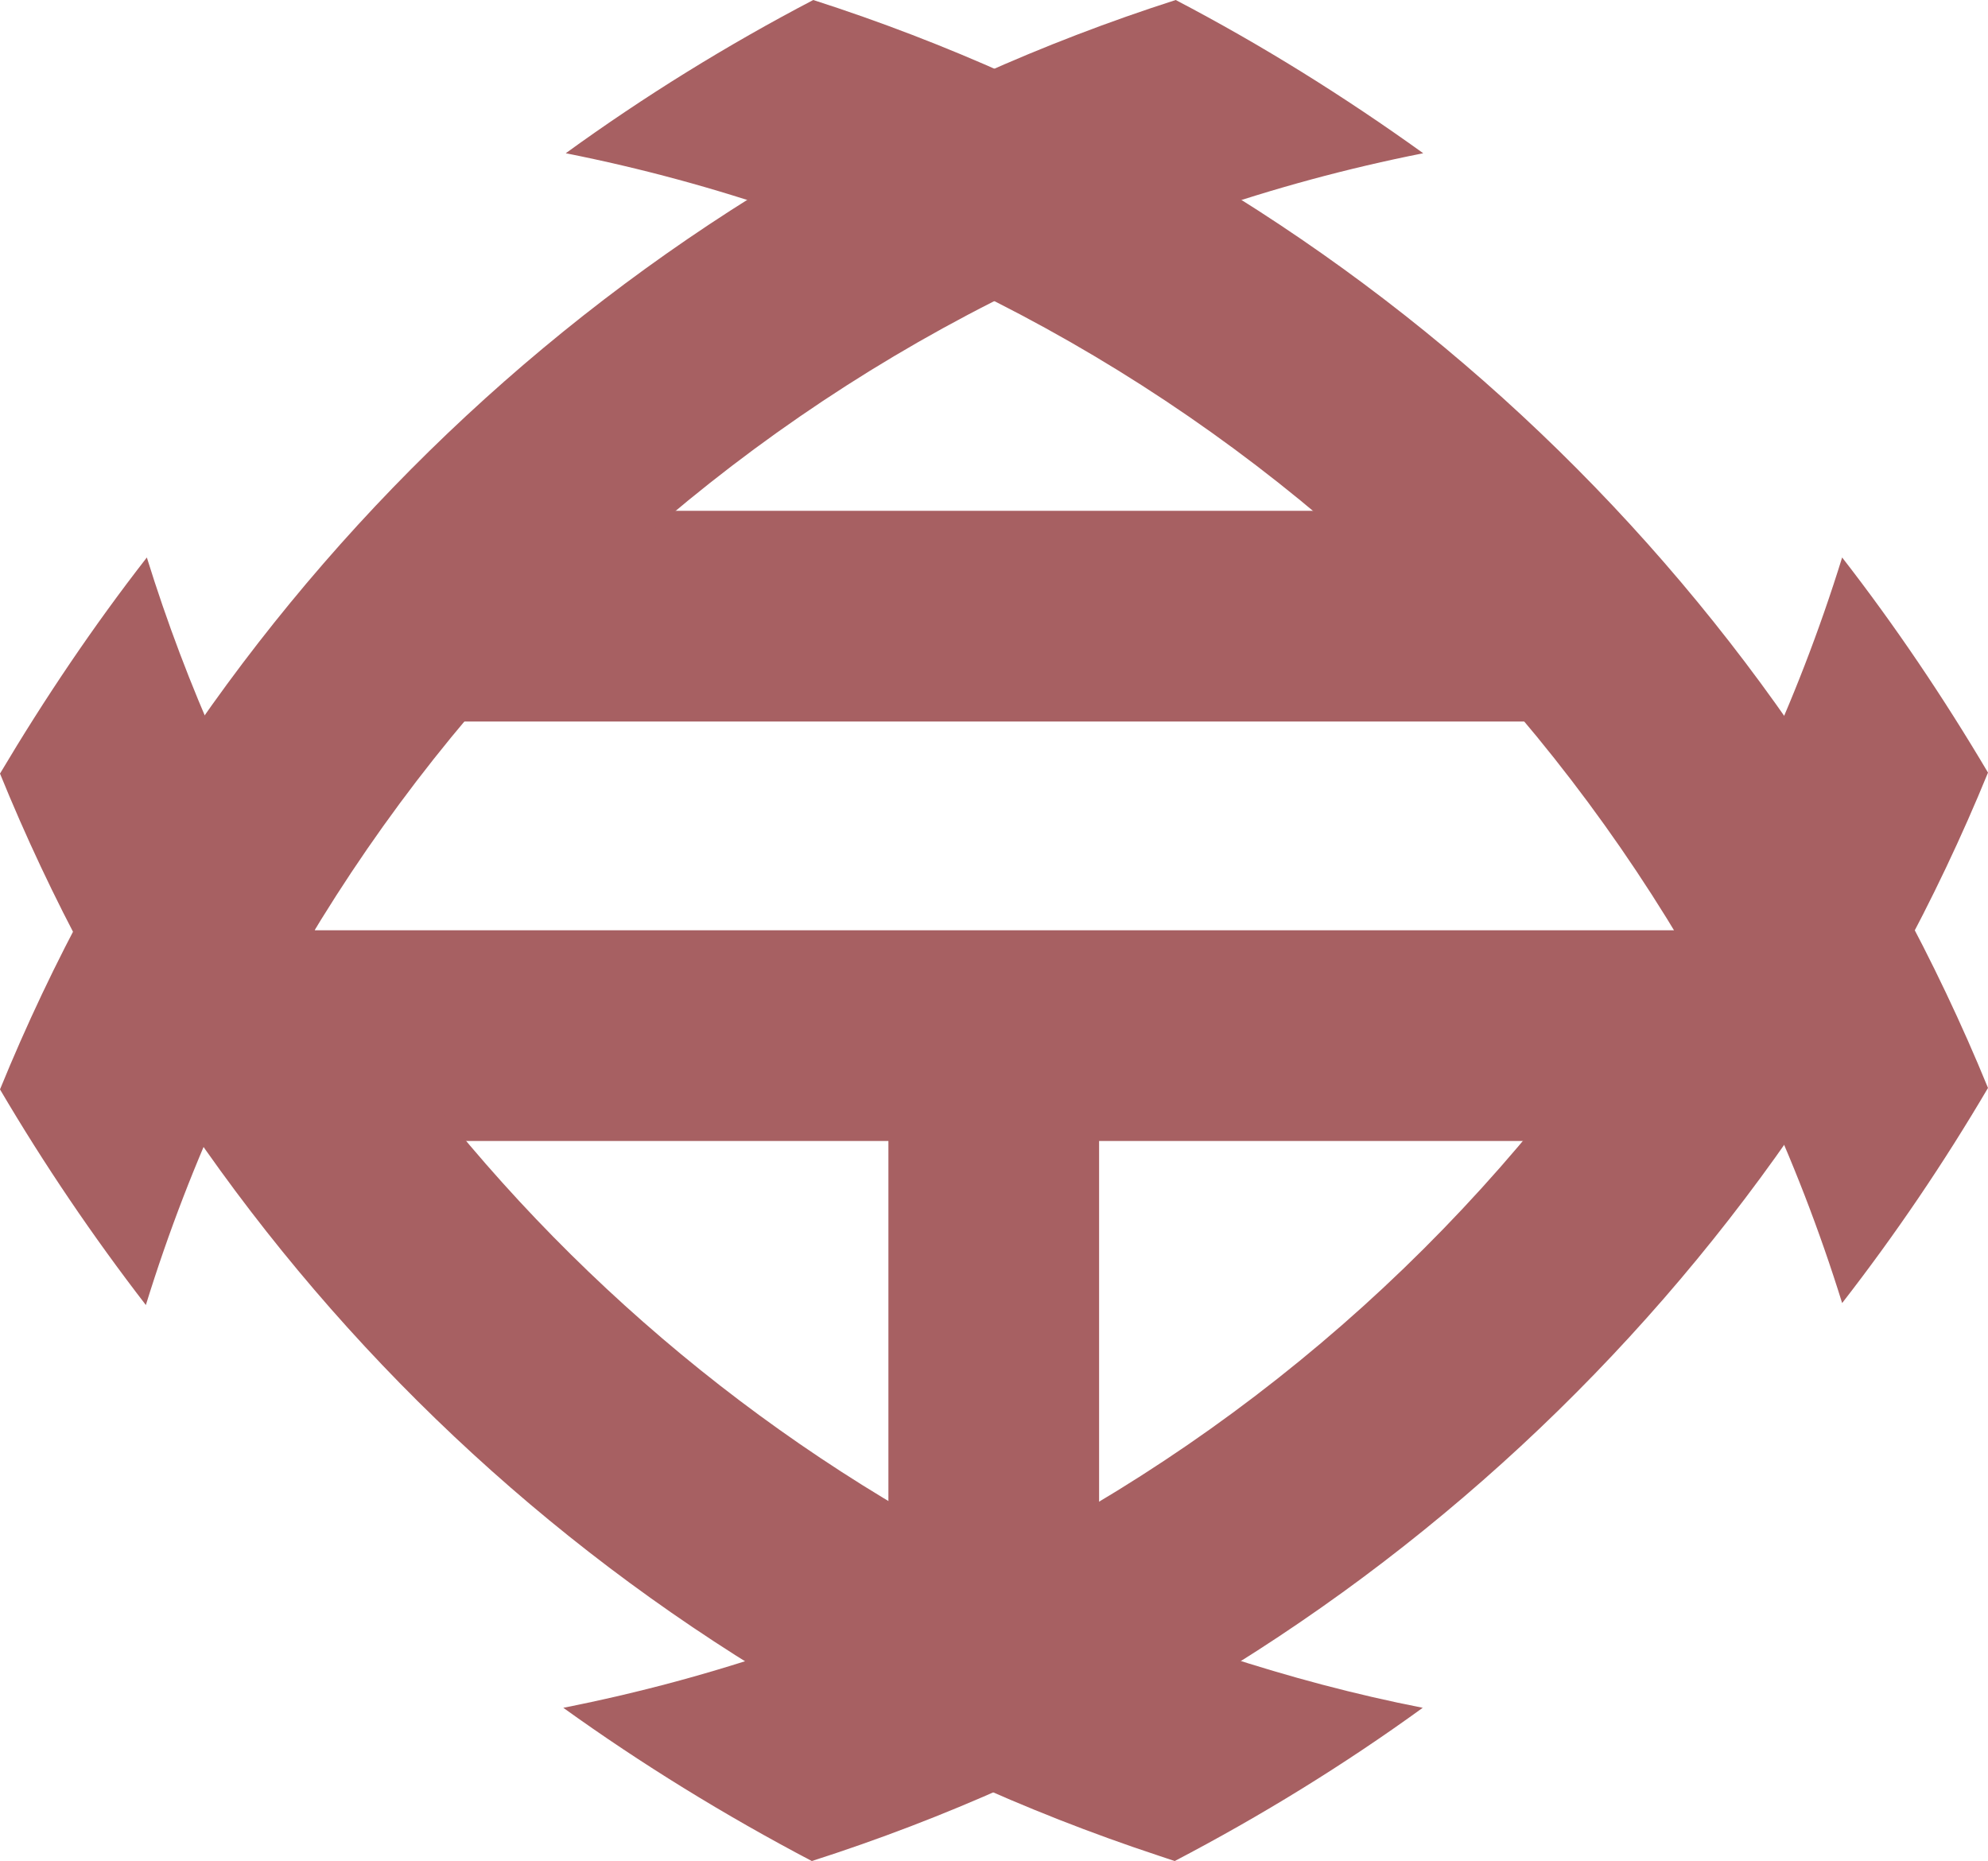
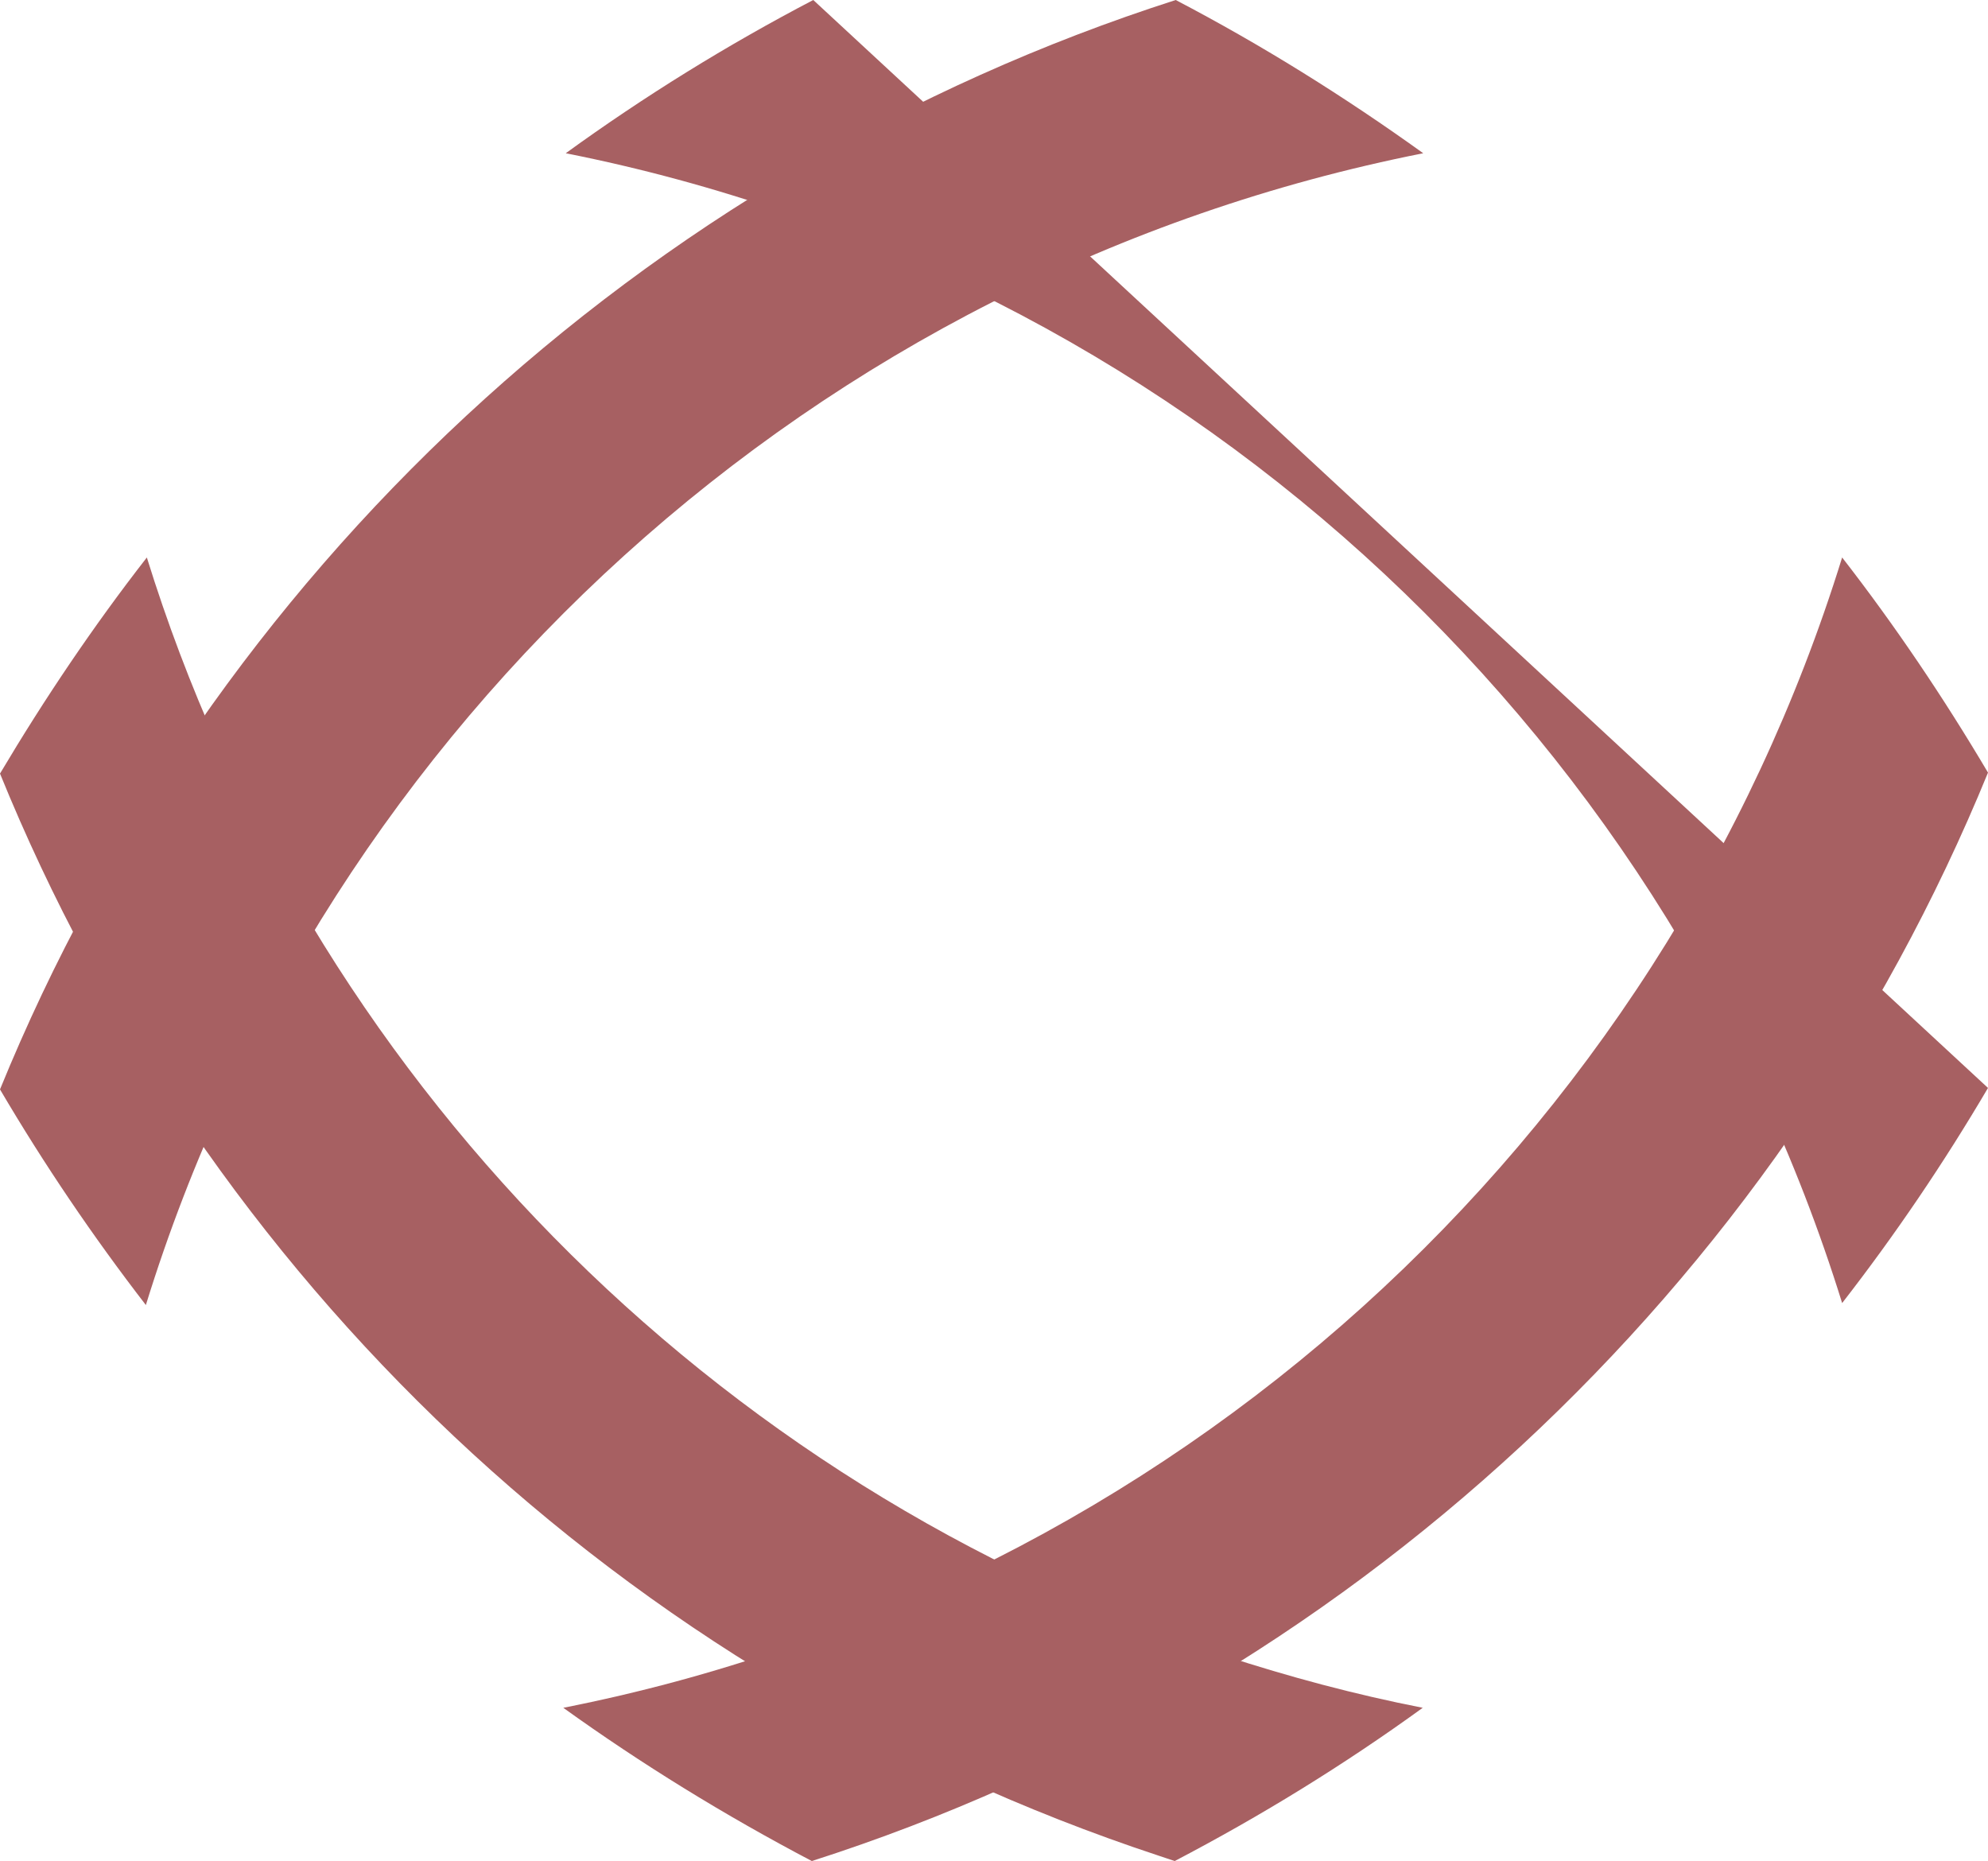
<svg xmlns="http://www.w3.org/2000/svg" id="_レイヤー_2" data-name="レイヤー 2" viewBox="0 0 40.48 37.89">
  <defs>
    <style>      .cls-1 {        fill: #a76062;      }    </style>
  </defs>
  <g id="_レイヤー_1-2" data-name="レイヤー 1">
    <g>
-       <rect class="cls-1" x="18.09" y="21.09" width="4.29" height="11.42" />
-       <rect class="cls-1" x="5.28" y="18.94" width="30" height="4.29" />
-       <rect class="cls-1" x="9.09" y="10.4" width="23.32" height="4.29" />
      <path class="cls-1" d="M11.47,34.77c1.6,1.15,3.29,2.19,5.06,3.12,10.87-3.48,19.66-11.67,23.95-22.16-.9-1.52-1.89-2.99-2.97-4.38-3.68,11.88-13.66,20.98-26.04,23.42" />
      <path class="cls-1" d="M24.94,33.7C14.48,30.25,6.26,21.89,2.99,11.35,1.9,12.75.91,14.22,0,15.75c4.16,10.23,12.63,18.41,23.59,22.03.11.04.22.07.33.11,1.76-.92,3.45-1.96,5.05-3.12-1.38-.27-2.72-.63-4.04-1.06" />
-       <path class="cls-1" d="M16.56,0c-1.76.92-3.44,1.96-5.04,3.12,12.35,2.45,22.31,11.55,25.99,23.41,1.08-1.39,2.07-2.85,2.97-4.38C36.19,11.67,27.42,3.49,16.56,0" />
+       <path class="cls-1" d="M16.56,0c-1.76.92-3.44,1.96-5.04,3.12,12.35,2.45,22.31,11.55,25.99,23.41,1.08-1.39,2.07-2.85,2.97-4.38" />
      <path class="cls-1" d="M28.98,3.12c-1.6-1.15-3.28-2.2-5.04-3.12C13.06,3.49,4.28,11.69,0,22.18c.9,1.53,1.89,2.99,2.97,4.39C6.64,14.69,16.61,5.57,28.98,3.12" />
    </g>
  </g>
</svg>